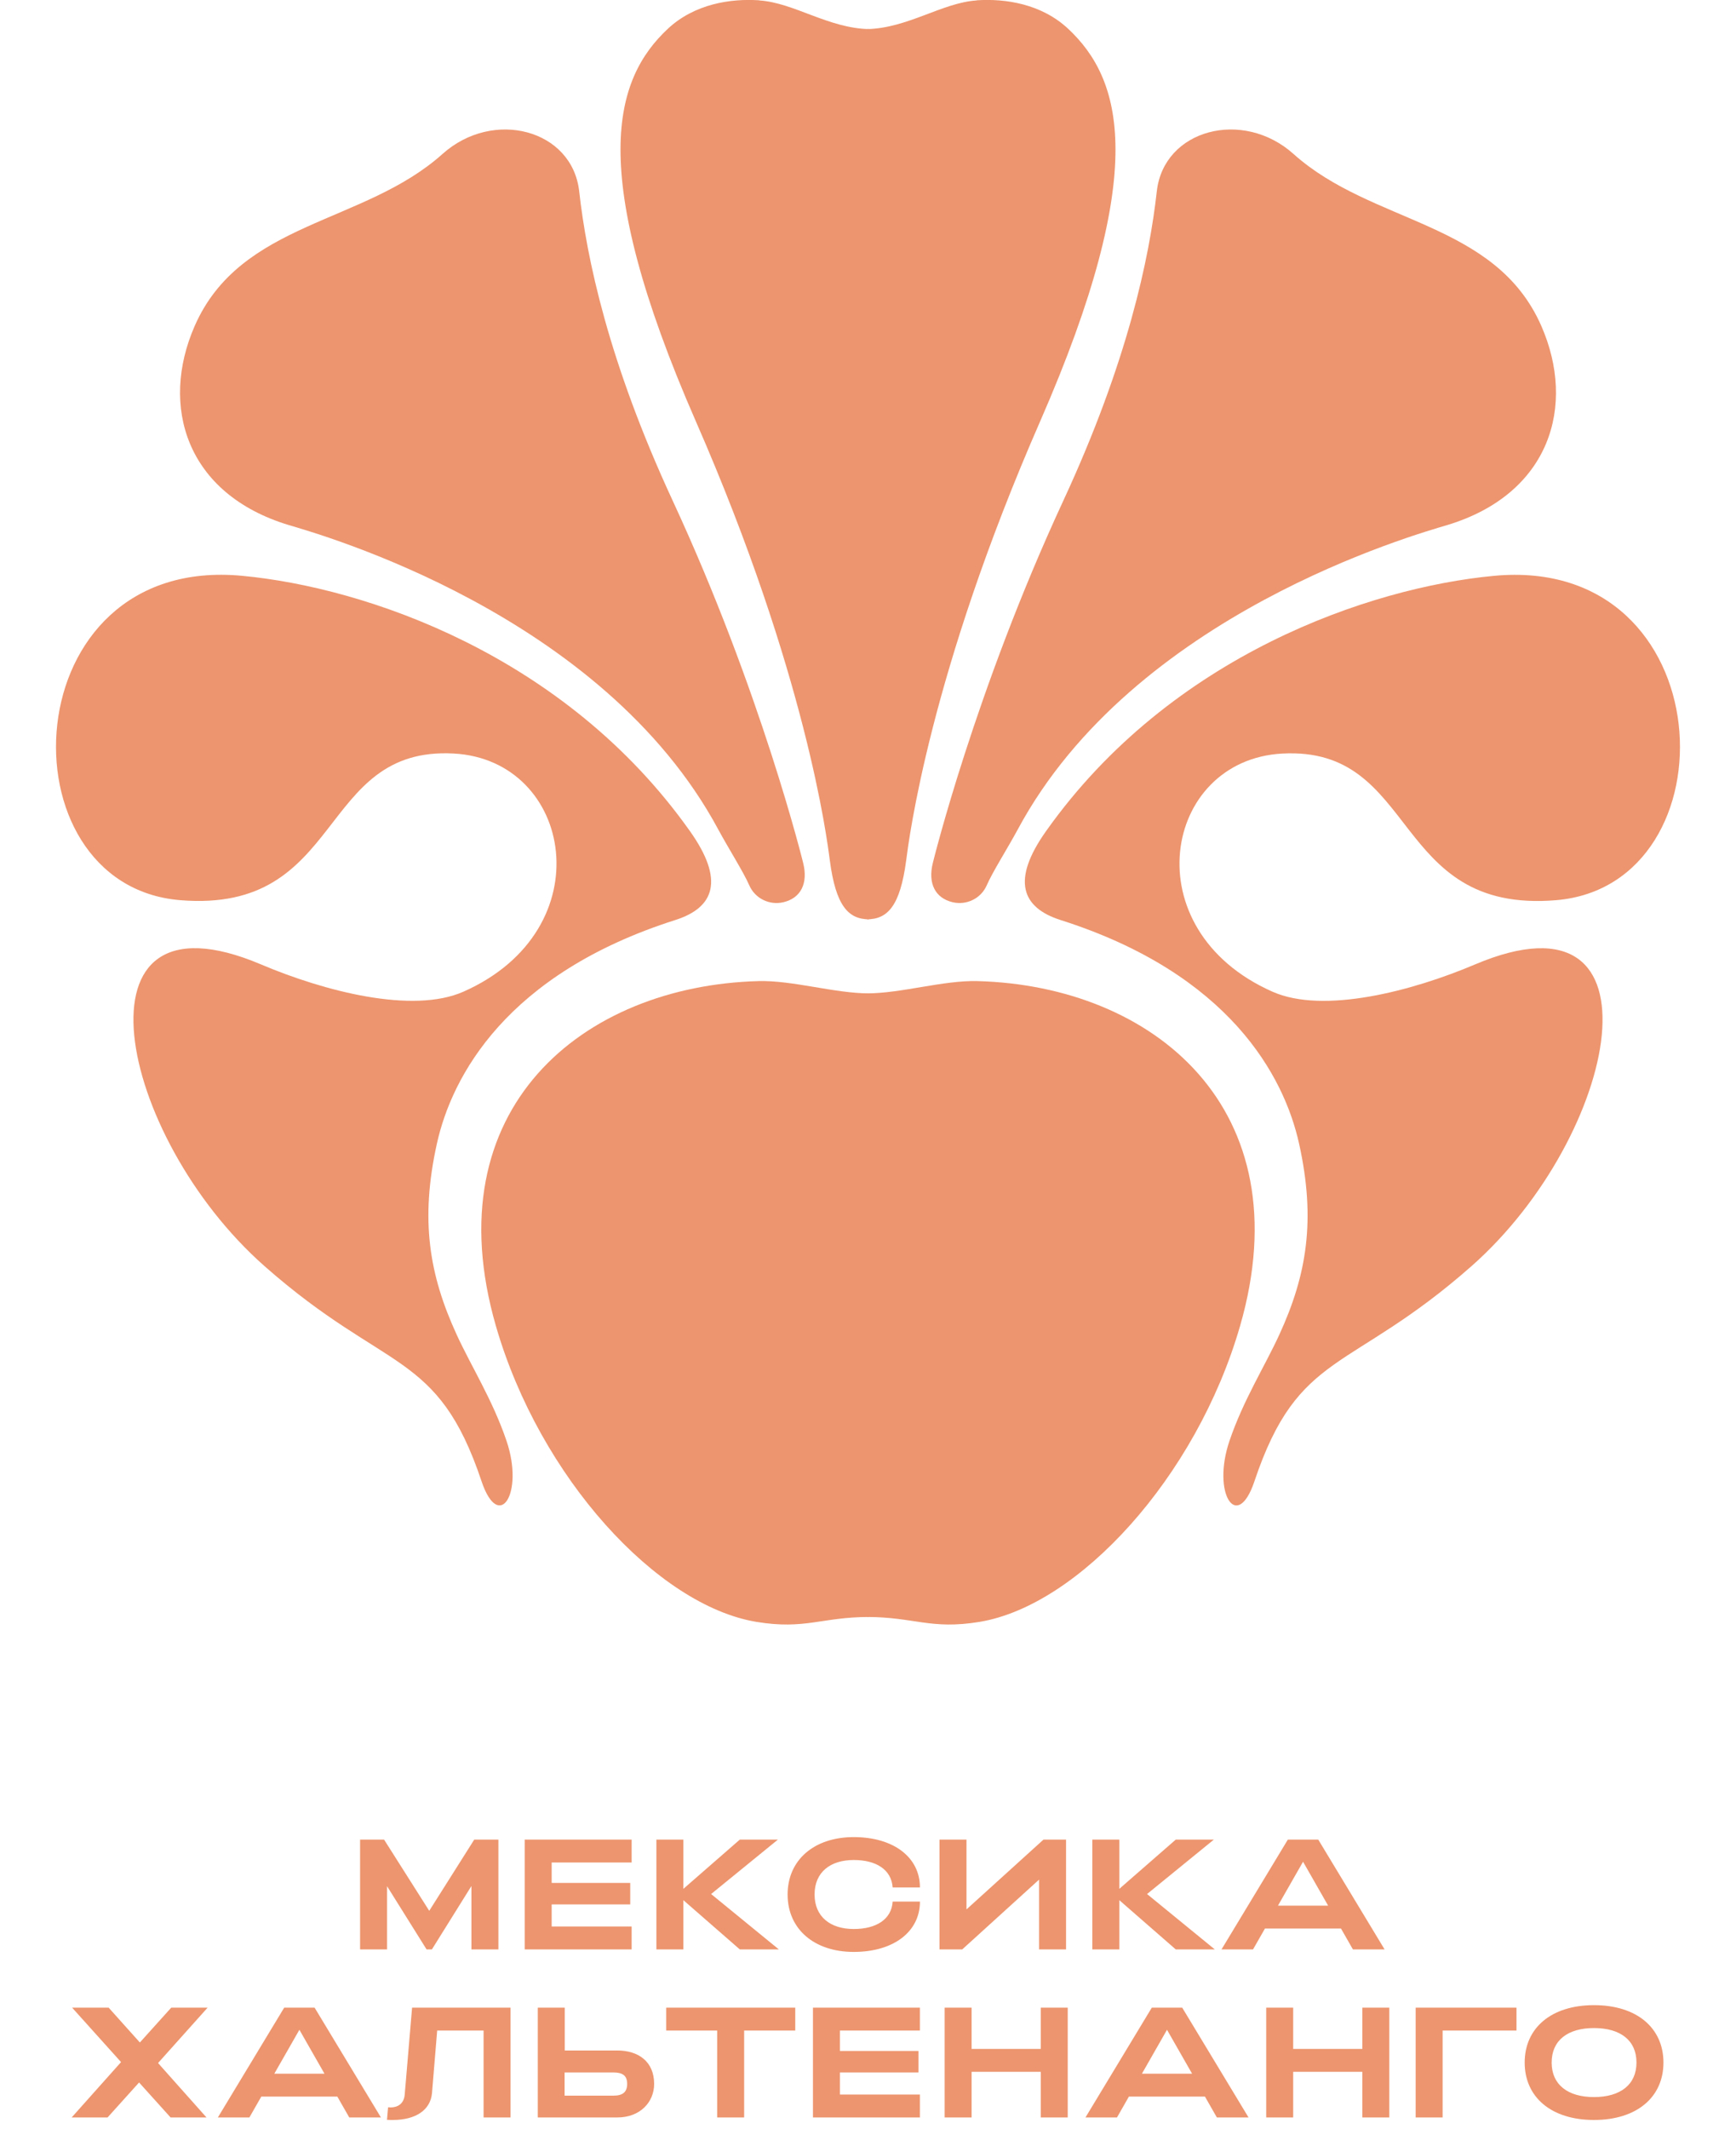
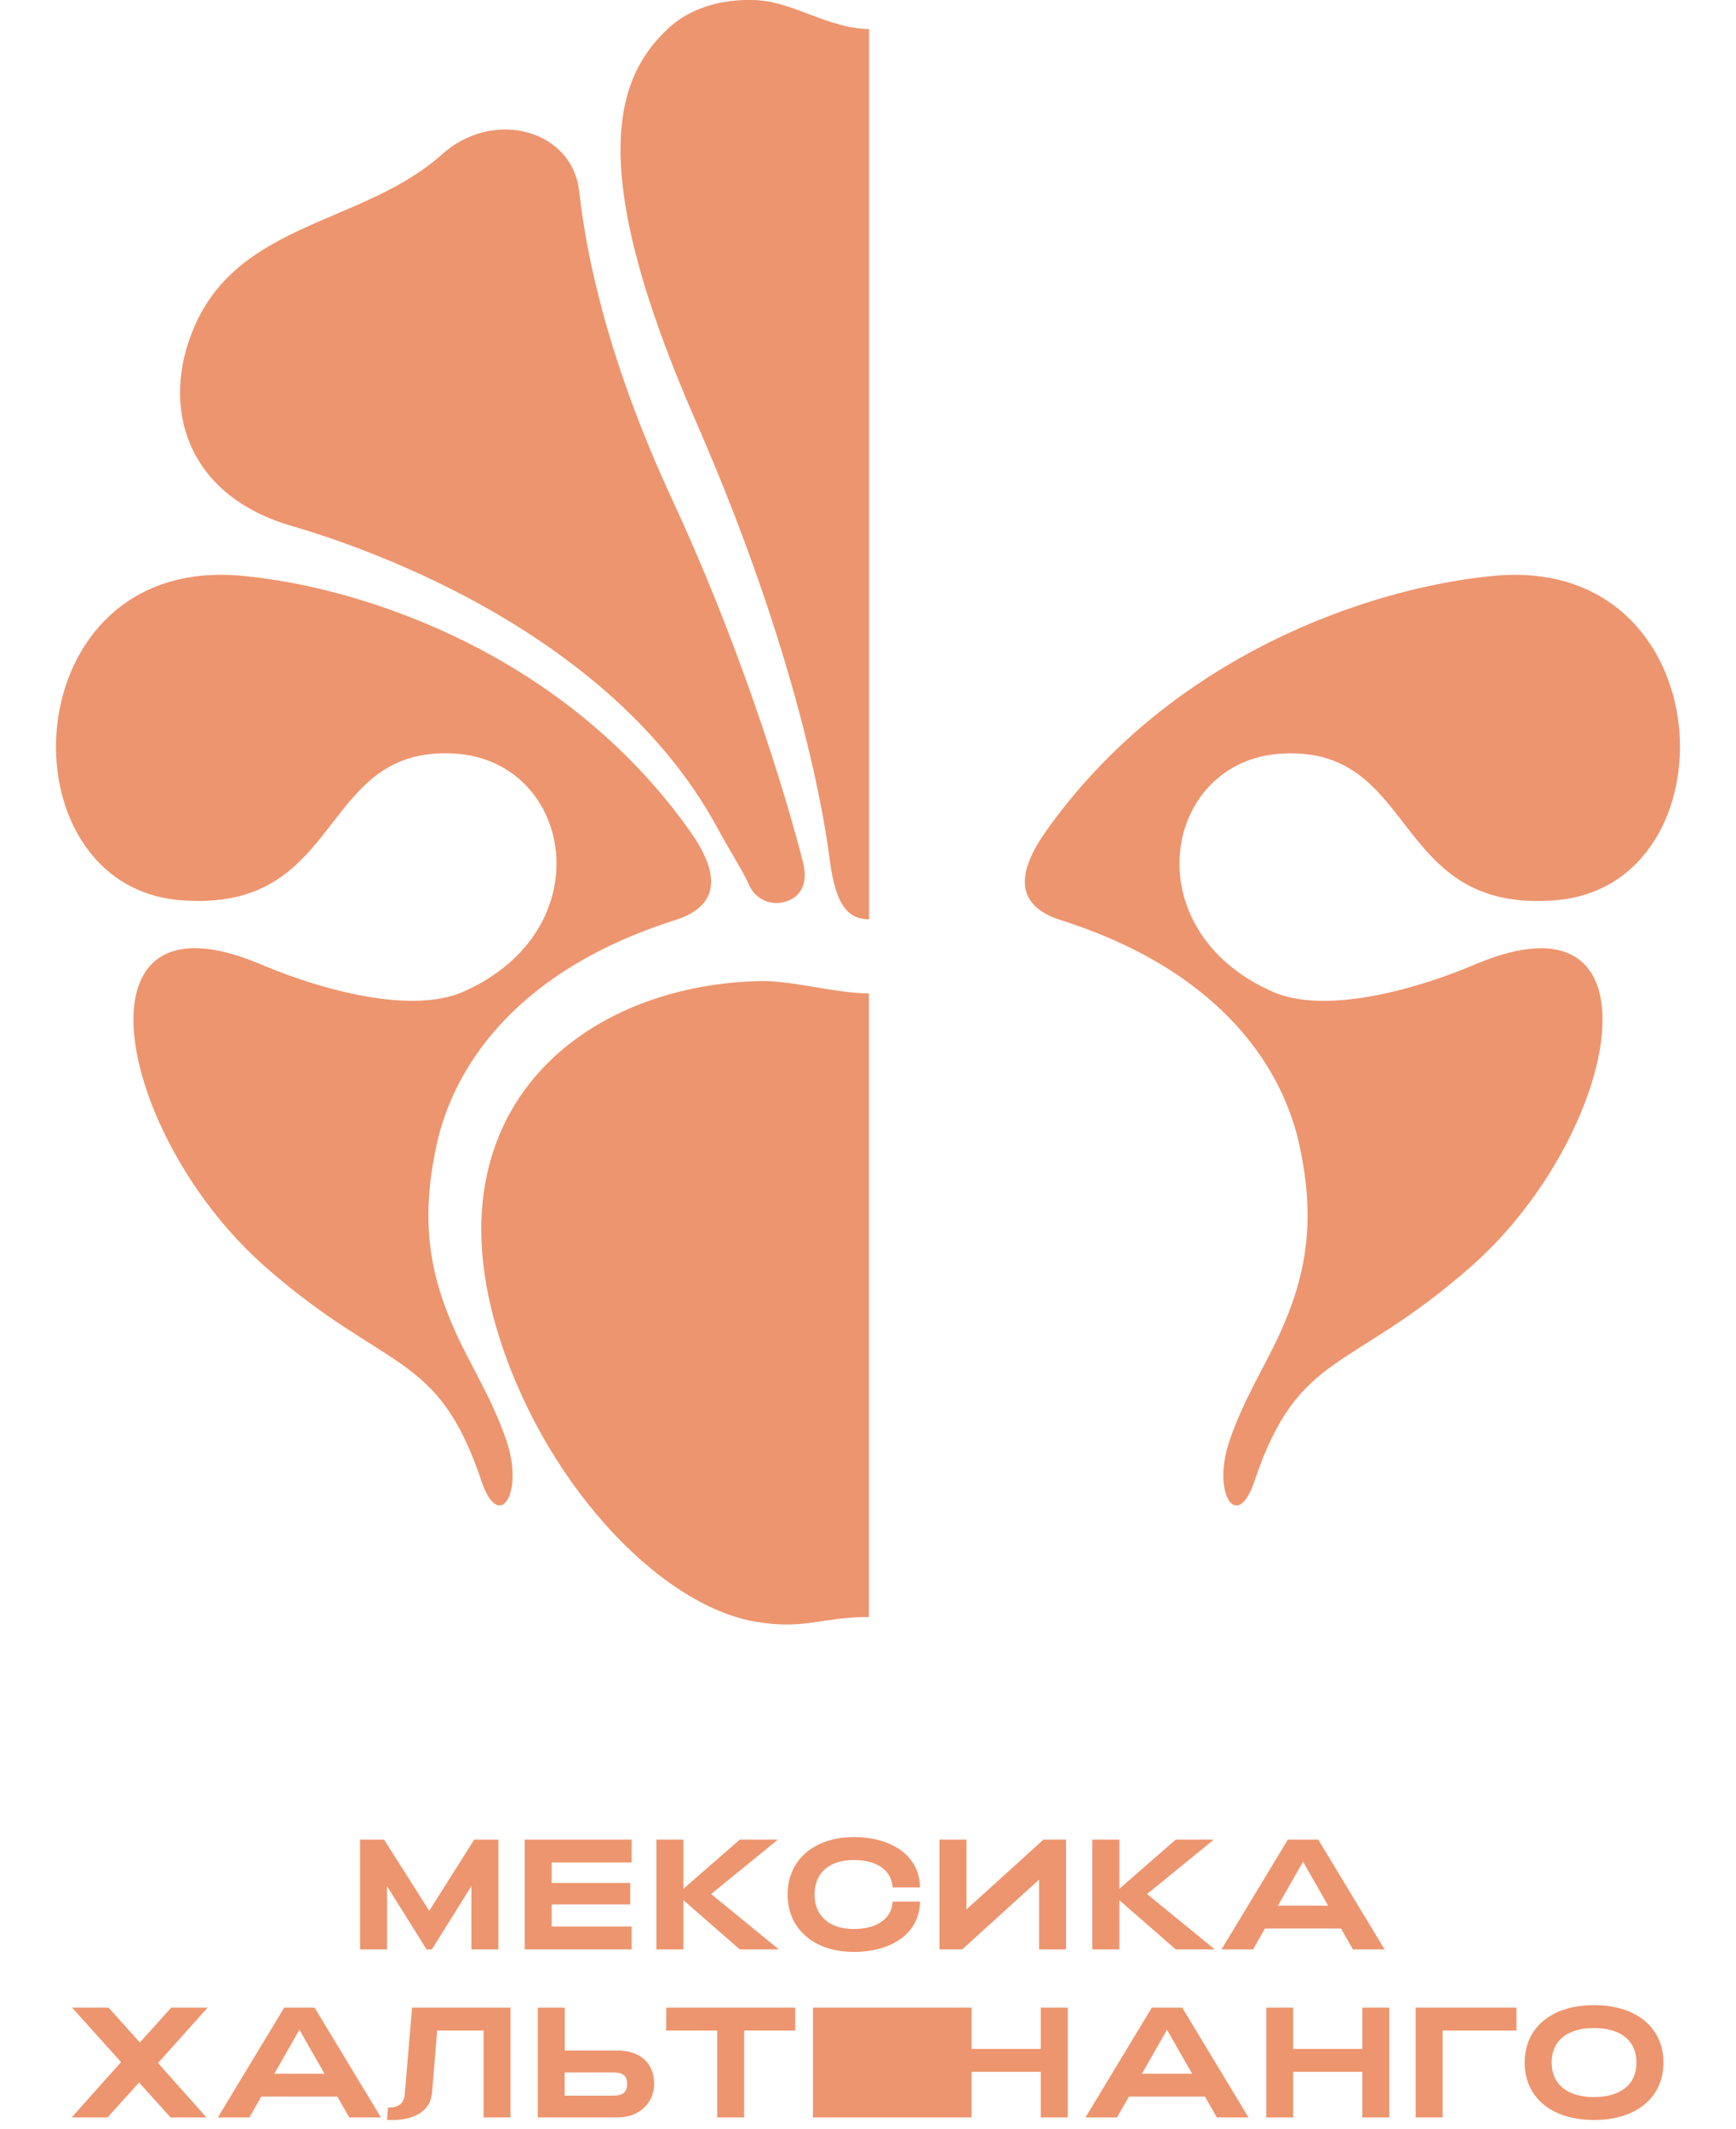
<svg xmlns="http://www.w3.org/2000/svg" width="155" height="190" viewBox="0 0 155 190" fill="none">
-   <path d="M32.151 174V164.2H34.293L38.325 170.556L42.343 164.2H44.499V174H42.091V168.344L38.563 174H38.087L34.559 168.358V174H32.151ZM46.848 174V164.2H56.396V166.244H49.256V168.064H56.27V169.982H49.256V171.956H56.396V174H46.848ZM58.606 174V164.2H61.014V168.596L66.054 164.2H69.456L63.492 169.058L69.54 174H66.054L61.014 169.604V174H58.606ZM76.23 174.224C72.688 174.224 70.322 172.18 70.322 169.1C70.322 166.02 72.688 163.976 76.23 163.976C79.772 163.976 82.138 165.768 82.138 168.47H79.702C79.59 166.86 78.204 166.02 76.23 166.02C74.13 166.02 72.73 167.112 72.73 169.1C72.73 171.074 74.13 172.18 76.23 172.18C78.218 172.18 79.604 171.326 79.702 169.73H82.138C82.138 172.432 79.772 174.224 76.23 174.224ZM95.183 174H92.775V167.77L85.915 174H83.885V164.2H86.293V170.43L93.167 164.2H95.183V174ZM97.529 174V164.2H99.938V168.596L104.978 164.2H108.38L102.416 169.058L108.464 174H104.978L99.938 169.604V174H97.529ZM109.064 174L114.986 164.2H117.702L123.624 174H120.796L119.732 172.138H112.942L111.878 174H109.064ZM114.104 170.094H118.584L116.344 166.174L114.104 170.094ZM6.398 189L10.808 184.058L6.44 179.2H9.702L12.488 182.308L15.288 179.2H18.536L14.112 184.142L18.438 189H15.232L12.418 185.878L9.604 189H6.398ZM19.452 189L25.374 179.2H28.09L34.012 189H31.184L30.12 187.138H23.33L22.266 189H19.452ZM24.492 185.094H28.972L26.732 181.174L24.492 185.094ZM35.071 189.224C34.903 189.224 34.735 189.224 34.553 189.21L34.651 188.09C34.721 188.09 34.791 188.104 34.861 188.104C35.645 188.104 36.079 187.656 36.135 186.956L36.793 179.2H45.585V189H43.177V181.244H39.033L38.571 186.83C38.431 188.37 37.073 189.224 35.071 189.224ZM48.017 179.2H50.425V183.022H55.115C57.005 183.022 58.405 184.016 58.405 186.004C58.405 187.642 57.145 189 55.115 189H48.017V179.2ZM50.411 184.982V187.054H54.765C55.605 187.054 55.997 186.732 55.997 186.004C55.997 185.276 55.605 184.982 54.765 184.982H50.411ZM64.033 189V181.244H59.483V179.2H71.005V181.244H66.441V189H64.033ZM72.585 189V179.2H82.133V181.244H74.993V183.064H82.007V184.982H74.993V186.956H82.133V189H72.585ZM84.343 189V179.2H86.751V182.882H92.925V179.2H95.333V189H92.925V184.926H86.751V189H84.343ZM96.917 189L102.839 179.2H105.555L111.477 189H108.649L107.585 187.138H100.795L99.731 189H96.917ZM101.957 185.094H106.437L104.197 181.174L101.957 185.094ZM113.054 189V179.2H115.462V182.882H121.636V179.2H124.044V189H121.636V184.926H115.462V189H113.054ZM126.398 189V179.2H135.4V181.244H128.806V189H126.398ZM142.32 189.224C138.498 189.224 136.132 187.18 136.132 184.1C136.132 181.02 138.498 178.976 142.32 178.976C146.156 178.976 148.522 181.02 148.522 184.1C148.522 187.18 146.156 189.224 142.32 189.224ZM142.32 187.18C144.672 187.18 146.114 186.074 146.114 184.1C146.114 182.112 144.672 181.02 142.32 181.02C139.982 181.02 138.54 182.112 138.54 184.1C138.54 186.074 139.982 187.18 142.32 187.18Z" fill="#ED956E" />
+   <path d="M32.151 174V164.2H34.293L38.325 170.556L42.343 164.2H44.499V174H42.091V168.344L38.563 174H38.087L34.559 168.358V174H32.151ZM46.848 174V164.2H56.396V166.244H49.256V168.064H56.27V169.982H49.256V171.956H56.396V174H46.848ZM58.606 174V164.2H61.014V168.596L66.054 164.2H69.456L63.492 169.058L69.54 174H66.054L61.014 169.604V174H58.606ZM76.23 174.224C72.688 174.224 70.322 172.18 70.322 169.1C70.322 166.02 72.688 163.976 76.23 163.976C79.772 163.976 82.138 165.768 82.138 168.47H79.702C79.59 166.86 78.204 166.02 76.23 166.02C74.13 166.02 72.73 167.112 72.73 169.1C72.73 171.074 74.13 172.18 76.23 172.18C78.218 172.18 79.604 171.326 79.702 169.73H82.138C82.138 172.432 79.772 174.224 76.23 174.224ZM95.183 174H92.775V167.77L85.915 174H83.885V164.2H86.293V170.43L93.167 164.2H95.183V174ZM97.529 174V164.2H99.938V168.596L104.978 164.2H108.38L102.416 169.058L108.464 174H104.978L99.938 169.604V174H97.529ZM109.064 174L114.986 164.2H117.702L123.624 174H120.796L119.732 172.138H112.942L111.878 174H109.064ZM114.104 170.094H118.584L116.344 166.174L114.104 170.094ZM6.398 189L10.808 184.058L6.44 179.2H9.702L12.488 182.308L15.288 179.2H18.536L14.112 184.142L18.438 189H15.232L12.418 185.878L9.604 189H6.398ZM19.452 189L25.374 179.2H28.09L34.012 189H31.184L30.12 187.138H23.33L22.266 189H19.452ZM24.492 185.094H28.972L26.732 181.174L24.492 185.094ZM35.071 189.224C34.903 189.224 34.735 189.224 34.553 189.21L34.651 188.09C34.721 188.09 34.791 188.104 34.861 188.104C35.645 188.104 36.079 187.656 36.135 186.956L36.793 179.2H45.585V189H43.177V181.244H39.033L38.571 186.83C38.431 188.37 37.073 189.224 35.071 189.224ZM48.017 179.2H50.425V183.022H55.115C57.005 183.022 58.405 184.016 58.405 186.004C58.405 187.642 57.145 189 55.115 189H48.017V179.2ZM50.411 184.982V187.054H54.765C55.605 187.054 55.997 186.732 55.997 186.004C55.997 185.276 55.605 184.982 54.765 184.982H50.411ZM64.033 189V181.244H59.483V179.2H71.005V181.244H66.441V189H64.033ZM72.585 189V179.2H82.133V181.244H74.993V183.064H82.007V184.982H74.993V186.956H82.133V189H72.585ZV179.2H86.751V182.882H92.925V179.2H95.333V189H92.925V184.926H86.751V189H84.343ZM96.917 189L102.839 179.2H105.555L111.477 189H108.649L107.585 187.138H100.795L99.731 189H96.917ZM101.957 185.094H106.437L104.197 181.174L101.957 185.094ZM113.054 189V179.2H115.462V182.882H121.636V179.2H124.044V189H121.636V184.926H115.462V189H113.054ZM126.398 189V179.2H135.4V181.244H128.806V189H126.398ZM142.32 189.224C138.498 189.224 136.132 187.18 136.132 184.1C136.132 181.02 138.498 178.976 142.32 178.976C146.156 178.976 148.522 181.02 148.522 184.1C148.522 187.18 146.156 189.224 142.32 189.224ZM142.32 187.18C144.672 187.18 146.114 186.074 146.114 184.1C146.114 182.112 144.672 181.02 142.32 181.02C139.982 181.02 138.54 182.112 138.54 184.1C138.54 186.074 139.982 187.18 142.32 187.18Z" fill="#ED956E" />
  <g clip-path="url(#clip0_705_1713)">
-     <path d="M129.21 46.867C126.41 47.711 101.223 54.765 90.863 74.051C89.957 75.728 88.62 77.829 88.105 79.015C87.589 80.201 86.3 80.823 85.053 80.53C83.512 80.165 82.829 78.865 83.29 77.021C83.29 77.021 87.026 61.752 94.952 44.663C100.689 32.281 102.626 23 103.285 17.084C103.903 11.545 110.971 9.689 115.498 13.748C122.513 20.035 133.514 19.73 137.621 29.101C140.739 36.227 138.401 44.088 129.216 46.867H129.21Z" fill="#ED956E" />
    <path d="M94.702 82.123C91.207 81.01 90.29 78.567 93.395 74.189C104.553 58.436 122.401 52.43 133.373 51.4C153.883 49.46 155.04 79.016 138.919 80.351C124.158 81.573 126.712 66.597 114.487 67.262C103.833 67.837 101.099 82.98 113.618 88.518C118.174 90.536 126.076 88.47 131.706 86.081C149.105 78.71 144.566 101.386 131.376 113.02C120.489 122.619 115.938 120.469 111.999 132.229C110.458 136.81 108.174 133.319 109.775 128.606C111.022 124.942 112.934 121.948 114.223 119.134C116.676 113.799 117.497 108.901 115.992 102.093C114.655 96.051 109.769 86.919 94.702 82.123Z" fill="#ED956E" />
-     <path d="M77.412 88.666C80.482 88.666 84.223 87.487 87.287 87.571C102.947 87.996 116.341 98.912 110.717 118.366C106.808 131.88 96.304 143.305 87.455 144.766C83.108 145.484 81.615 144.329 77.412 144.329V88.672H77.406L77.412 88.666Z" fill="#ED956E" />
-     <path d="M87.199 0.028C89.747 -0.145 92.99 0.334 95.389 2.585C100.113 7.022 102.727 15.076 92.865 37.62C83.002 60.164 81.156 74.912 80.91 76.786C80.376 80.864 79.249 82.055 77.402 82.055V2.597C81.03 2.525 84.117 0.244 87.187 0.04H87.193L87.199 0.028Z" fill="#ED956E" />
    <path d="M25.791 46.867C28.591 47.711 53.778 54.765 64.138 74.051C65.043 75.728 66.38 77.829 66.896 79.015C67.412 80.201 68.701 80.823 69.948 80.53C71.489 80.165 72.172 78.865 71.71 77.021C71.71 77.021 67.975 61.752 60.049 44.663C54.312 32.281 52.375 23 51.715 17.084C51.098 11.545 44.029 9.689 39.503 13.748C32.488 20.035 21.486 19.73 17.38 29.101C14.262 36.227 16.6 44.088 25.785 46.867H25.791Z" fill="#ED956E" />
    <path d="M60.296 82.119C63.791 81.006 64.709 78.563 61.603 74.186C50.445 58.432 32.597 52.426 21.625 51.396C1.115 49.456 -0.042 79.012 16.079 80.347C30.84 81.569 28.286 66.593 40.511 67.258C51.165 67.833 53.899 82.976 41.38 88.514C36.824 90.532 28.922 88.466 23.292 86.077C5.893 78.706 10.432 101.382 23.622 113.016C34.509 122.615 39.06 120.465 42.999 132.225C44.54 136.806 46.824 133.315 45.223 128.603C43.976 124.938 42.064 121.944 40.775 119.13C38.322 113.795 37.501 108.897 39.006 102.089C40.343 96.047 45.229 86.916 60.296 82.119Z" fill="#ED956E" />
    <path d="M77.585 88.666C74.515 88.666 70.774 87.487 67.71 87.571C52.05 87.996 38.656 98.912 44.28 118.366C48.189 131.88 58.693 143.305 67.543 144.766C71.889 145.484 73.382 144.329 77.585 144.329V88.672H77.591L77.585 88.666Z" fill="#ED956E" />
    <path d="M67.8 0.028C65.252 -0.145 62.009 0.334 59.611 2.585C54.886 7.022 52.272 15.076 62.135 37.62C71.997 60.164 73.844 74.912 74.09 76.786C74.623 80.864 75.75 82.055 77.597 82.055V2.597C73.97 2.525 70.882 0.244 67.812 0.04H67.806L67.8 0.028Z" fill="#ED956E" />
  </g>
  <defs>
    <clipPath id="clip0_705_1713">
      <rect width="145" height="145" fill="white" transform="translate(5)" />
    </clipPath>
  </defs>
</svg>